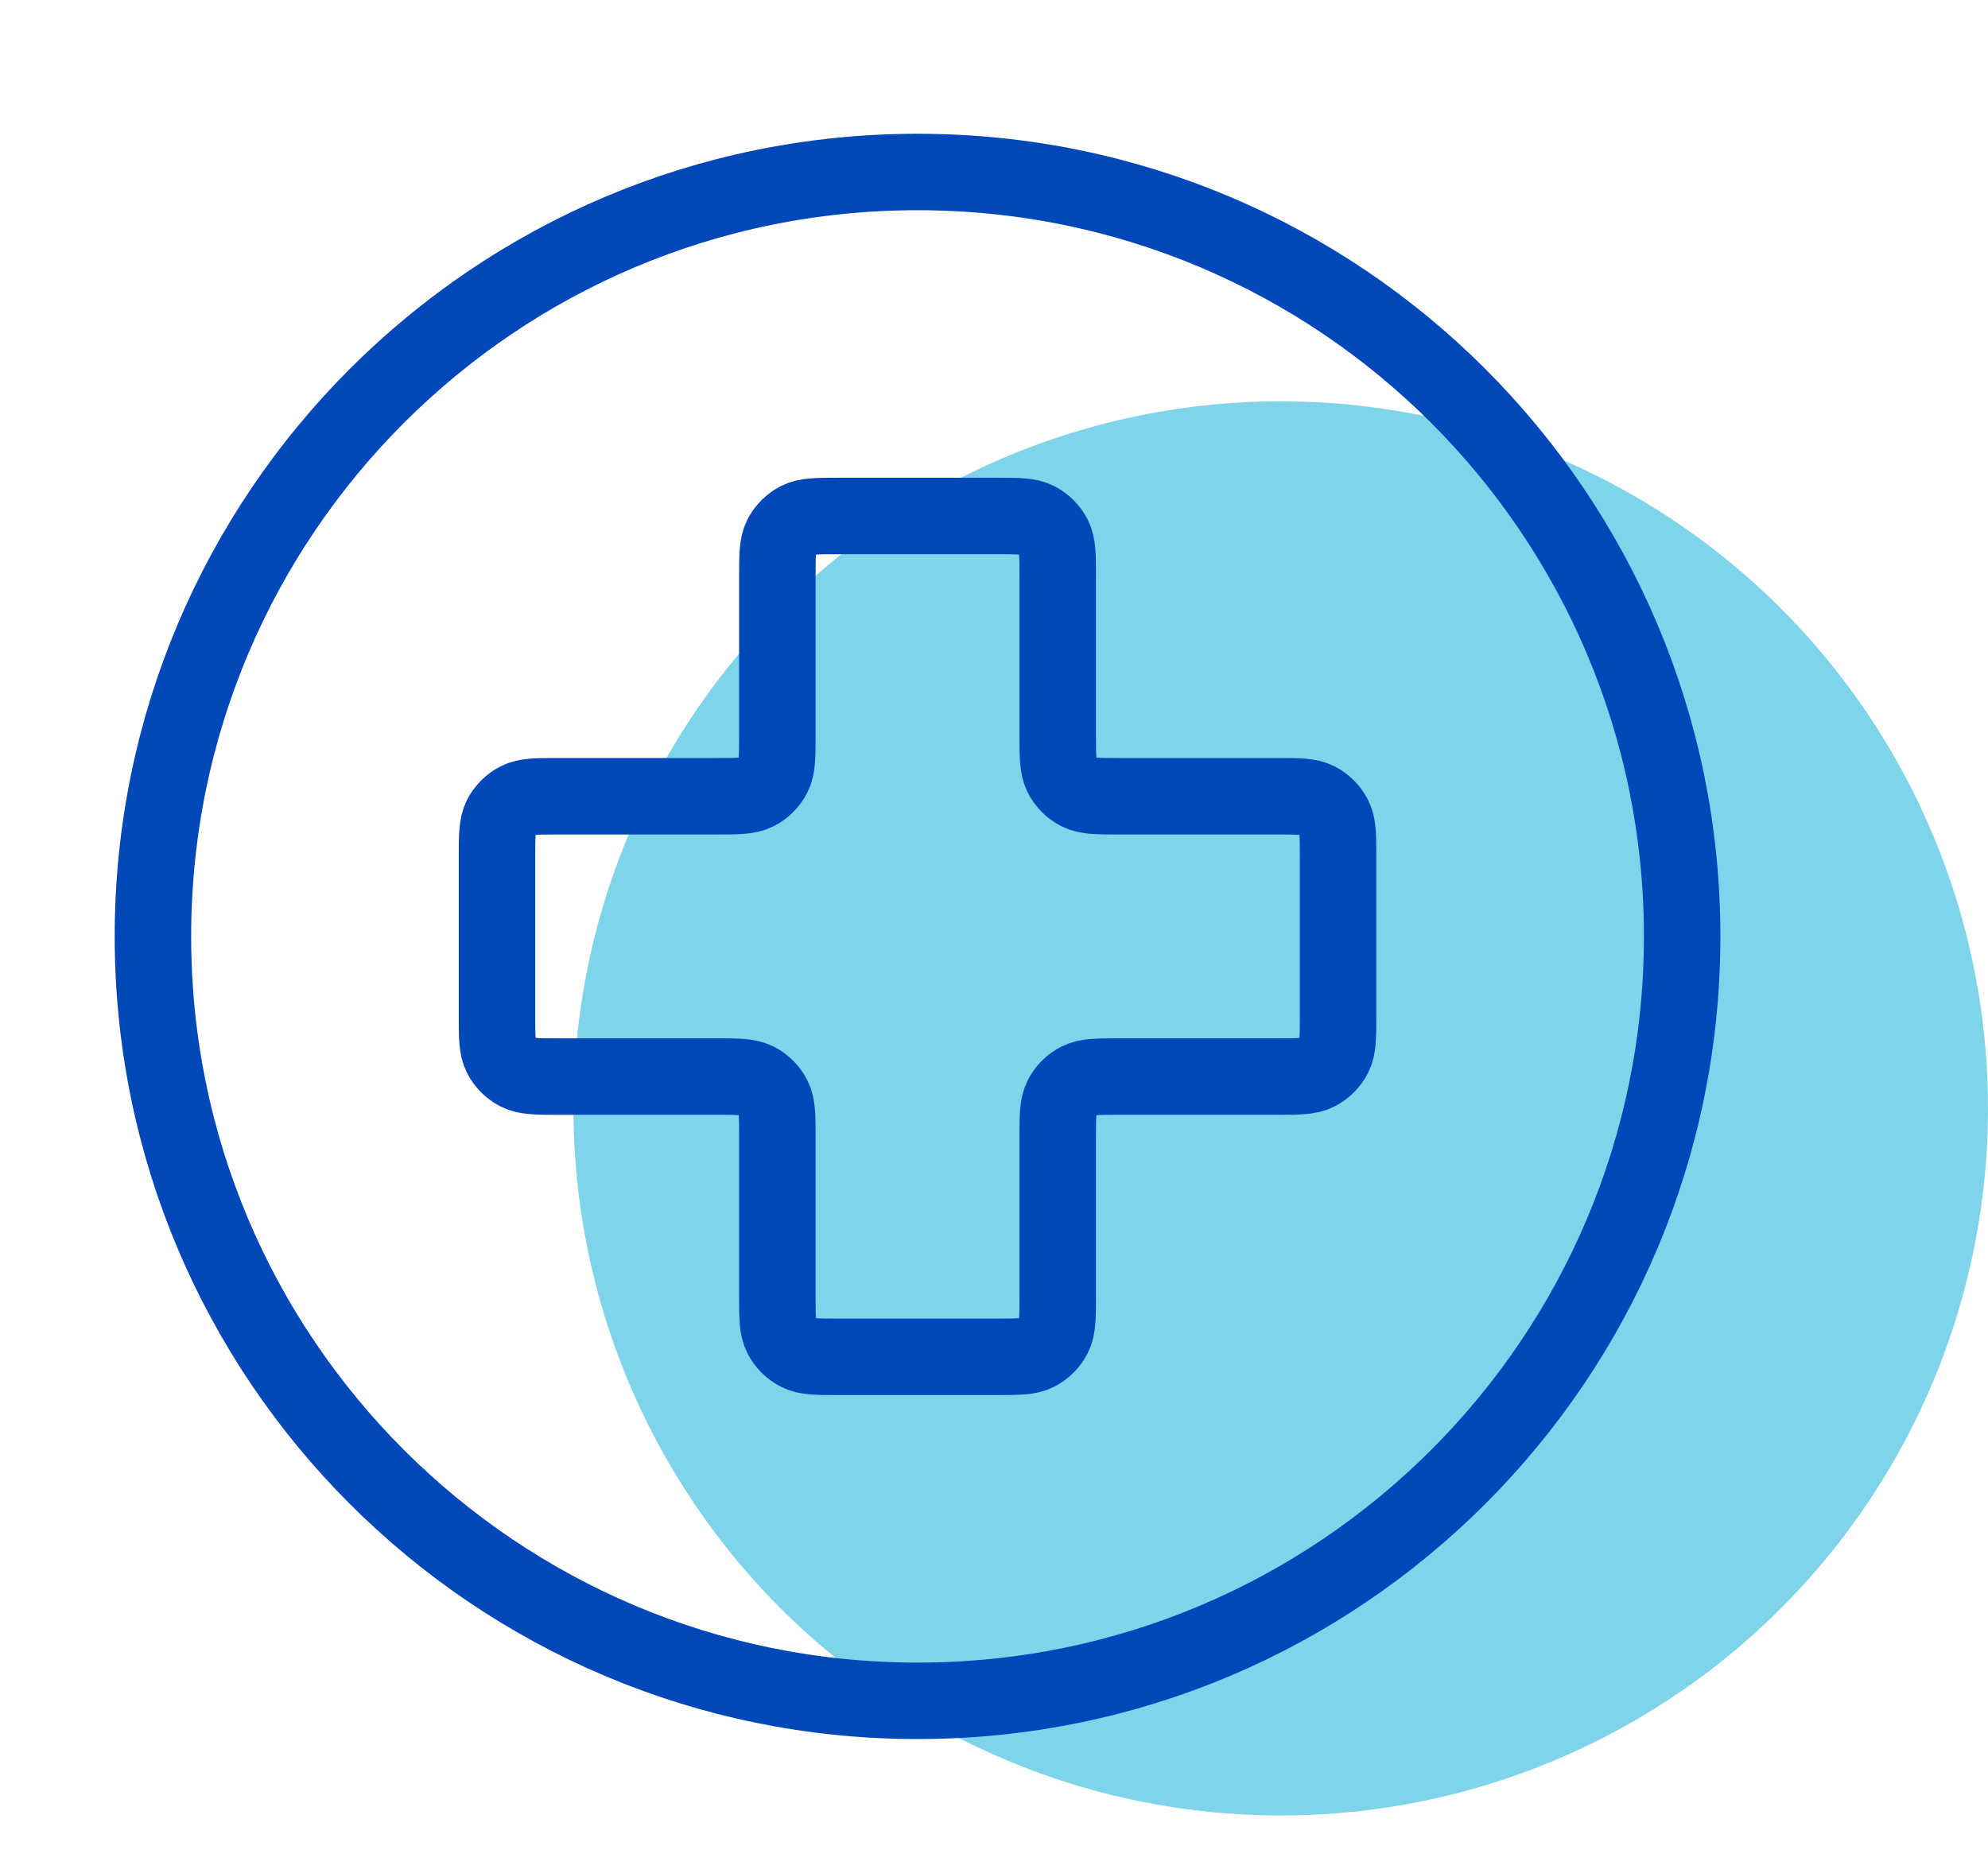
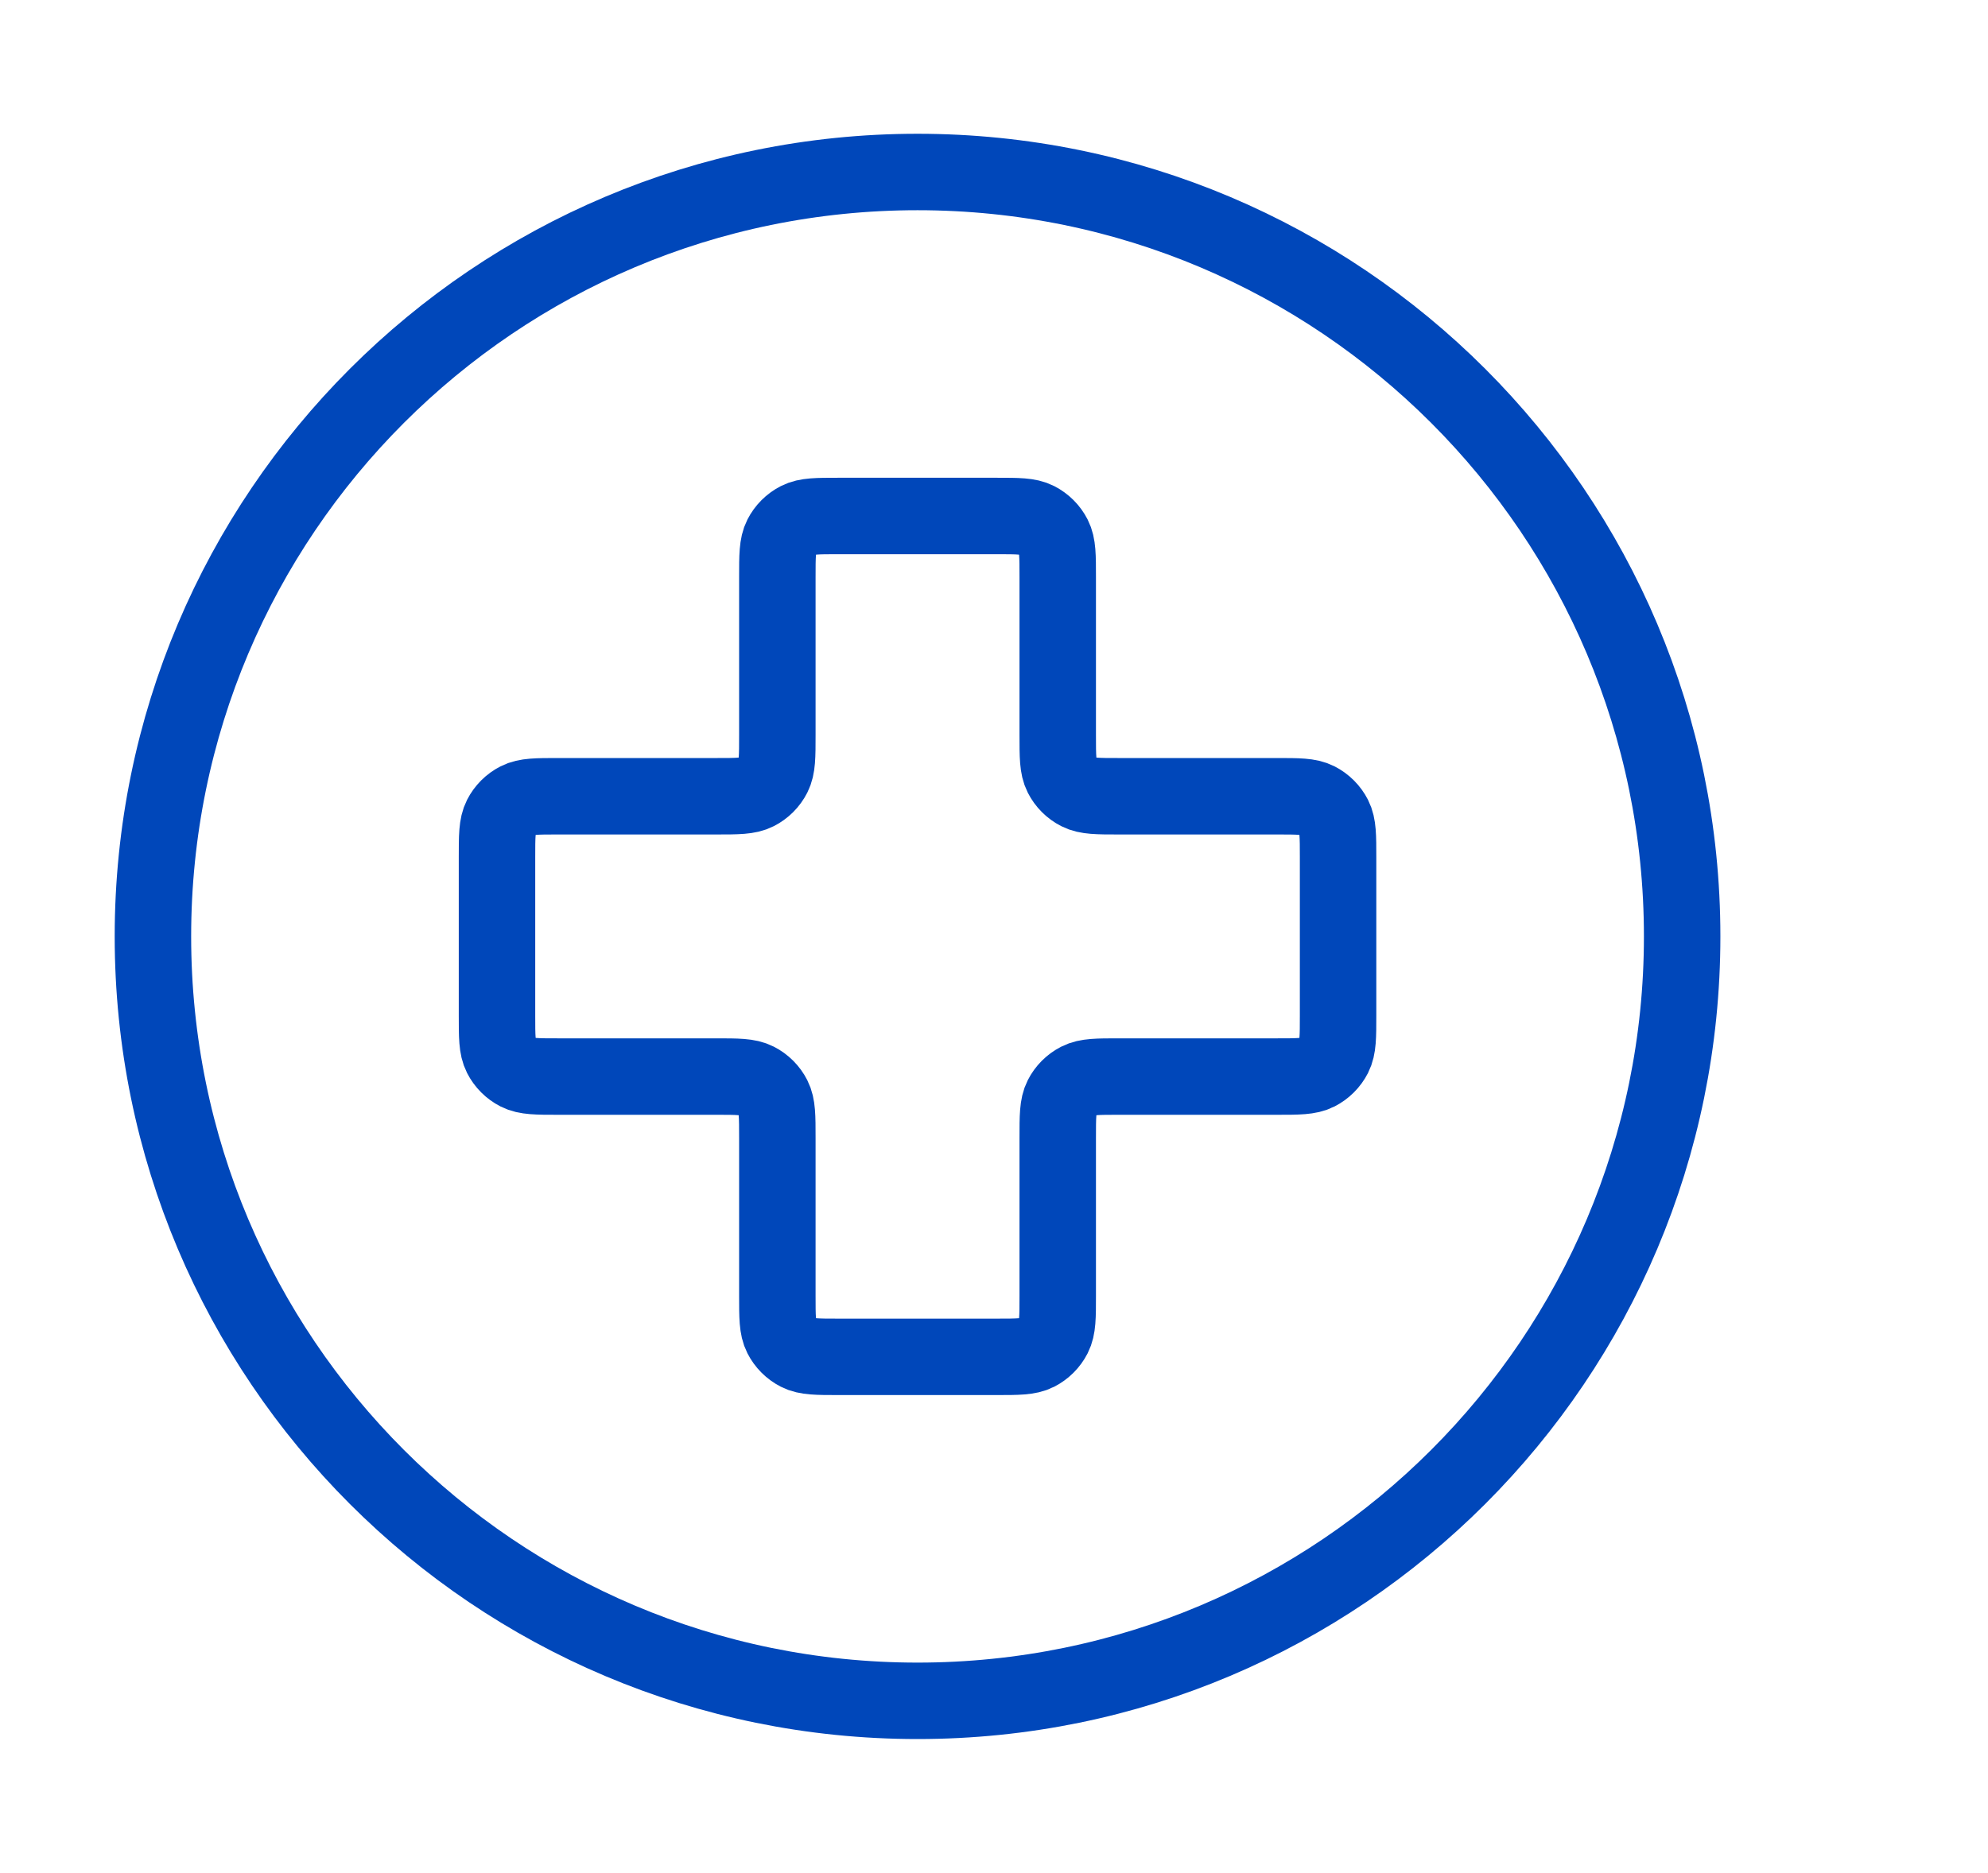
<svg xmlns="http://www.w3.org/2000/svg" width="52" height="49" viewBox="0 0 52 49" fill="none">
-   <circle cx="33.5" cy="29" r="18.5" fill="#00AAD6" fill-opacity="0.5" />
  <path d="M24 44.5C35.046 44.5 44 35.546 44 24.5C44 13.454 35.046 4.5 24 4.5C12.954 4.5 4 13.454 4 24.5C4 35.546 12.954 44.5 24 44.5Z" stroke="#0047BA" stroke-width="2" stroke-linecap="round" stroke-linejoin="round" />
  <path d="M27.667 15.1C27.667 14.54 27.667 14.26 27.558 14.046C27.462 13.858 27.309 13.705 27.121 13.609C26.907 13.5 26.627 13.5 26.067 13.5H21.933C21.373 13.5 21.093 13.5 20.879 13.609C20.691 13.705 20.538 13.858 20.442 14.046C20.333 14.26 20.333 14.54 20.333 15.1V19.233C20.333 19.793 20.333 20.073 20.224 20.287C20.128 20.476 19.976 20.628 19.787 20.724C19.573 20.833 19.293 20.833 18.733 20.833H14.6C14.04 20.833 13.76 20.833 13.546 20.942C13.358 21.038 13.205 21.191 13.109 21.379C13 21.593 13 21.873 13 22.433V26.567C13 27.127 13 27.407 13.109 27.621C13.205 27.809 13.358 27.962 13.546 28.058C13.76 28.167 14.04 28.167 14.6 28.167H18.733C19.293 28.167 19.573 28.167 19.787 28.276C19.976 28.372 20.128 28.524 20.224 28.713C20.333 28.927 20.333 29.207 20.333 29.767V33.9C20.333 34.46 20.333 34.74 20.442 34.954C20.538 35.142 20.691 35.295 20.879 35.391C21.093 35.5 21.373 35.5 21.933 35.5H26.067C26.627 35.5 26.907 35.5 27.121 35.391C27.309 35.295 27.462 35.142 27.558 34.954C27.667 34.74 27.667 34.46 27.667 33.9V29.767C27.667 29.207 27.667 28.927 27.776 28.713C27.872 28.524 28.024 28.372 28.213 28.276C28.427 28.167 28.707 28.167 29.267 28.167H33.4C33.96 28.167 34.24 28.167 34.454 28.058C34.642 27.962 34.795 27.809 34.891 27.621C35 27.407 35 27.127 35 26.567V22.433C35 21.873 35 21.593 34.891 21.379C34.795 21.191 34.642 21.038 34.454 20.942C34.24 20.833 33.96 20.833 33.4 20.833H29.267C28.707 20.833 28.427 20.833 28.213 20.724C28.024 20.628 27.872 20.476 27.776 20.287C27.667 20.073 27.667 19.793 27.667 19.233V15.1Z" stroke="#0047BA" stroke-width="2" stroke-linecap="round" stroke-linejoin="round" />
</svg>